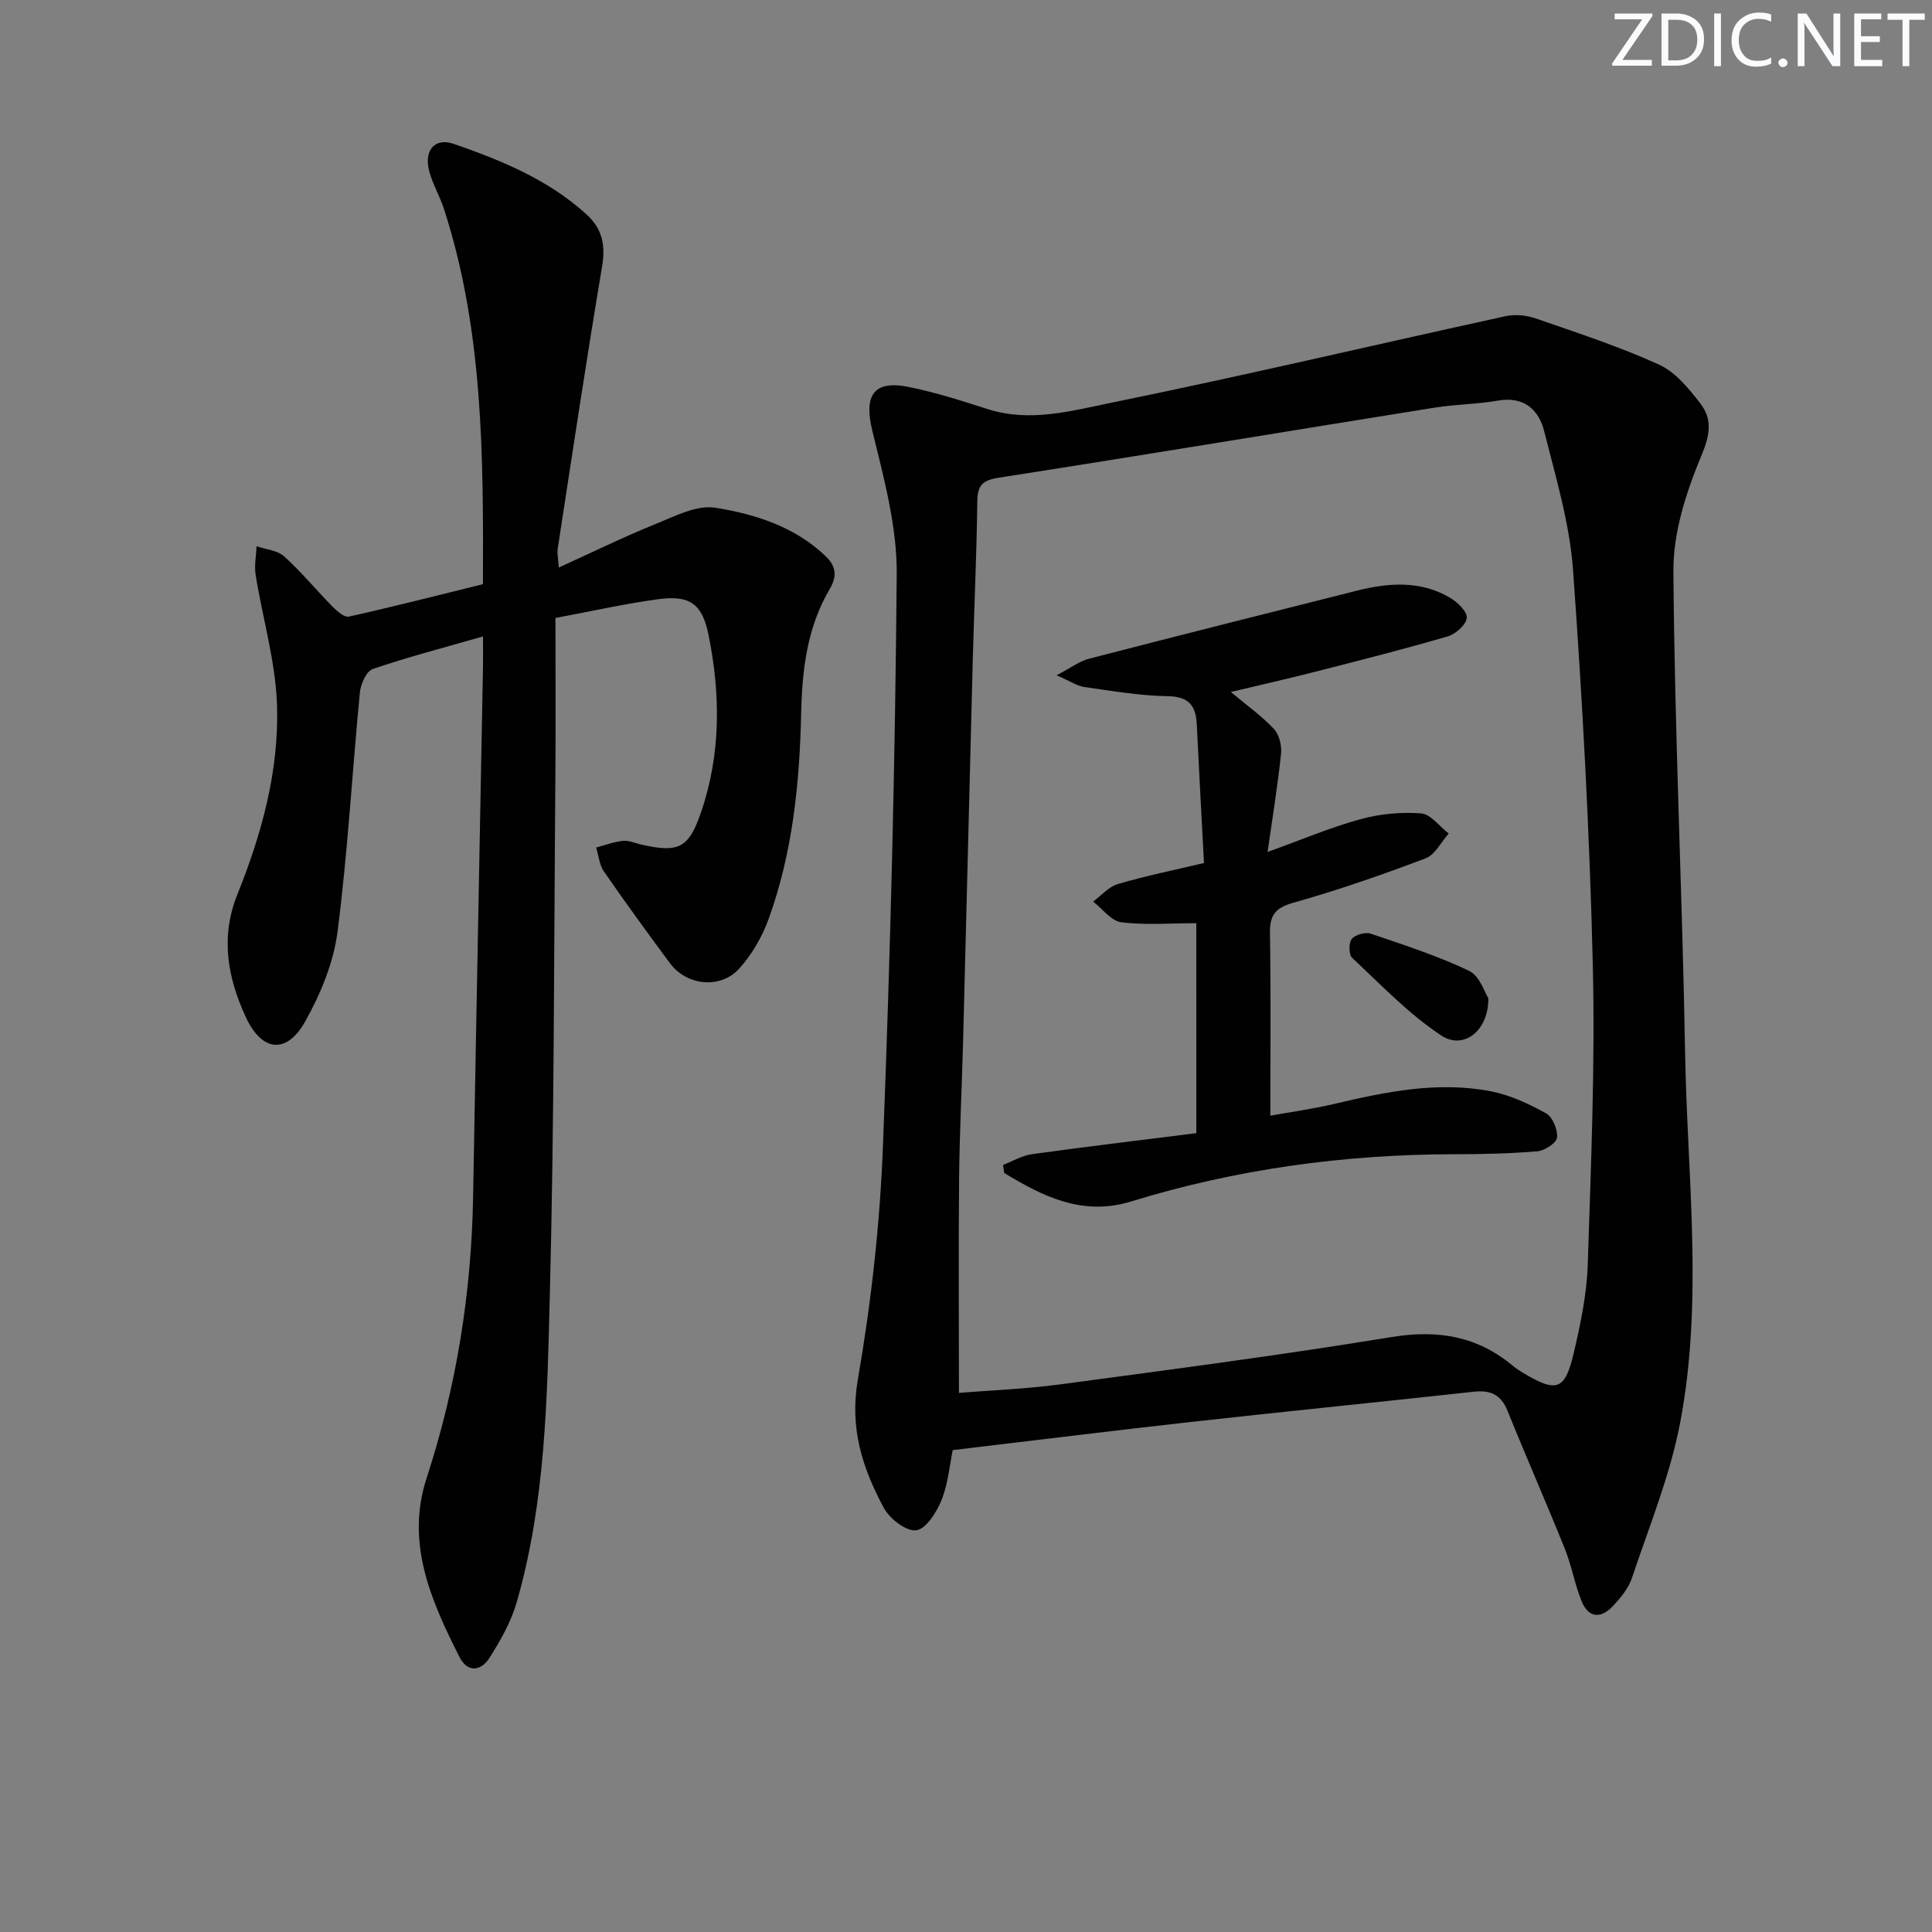
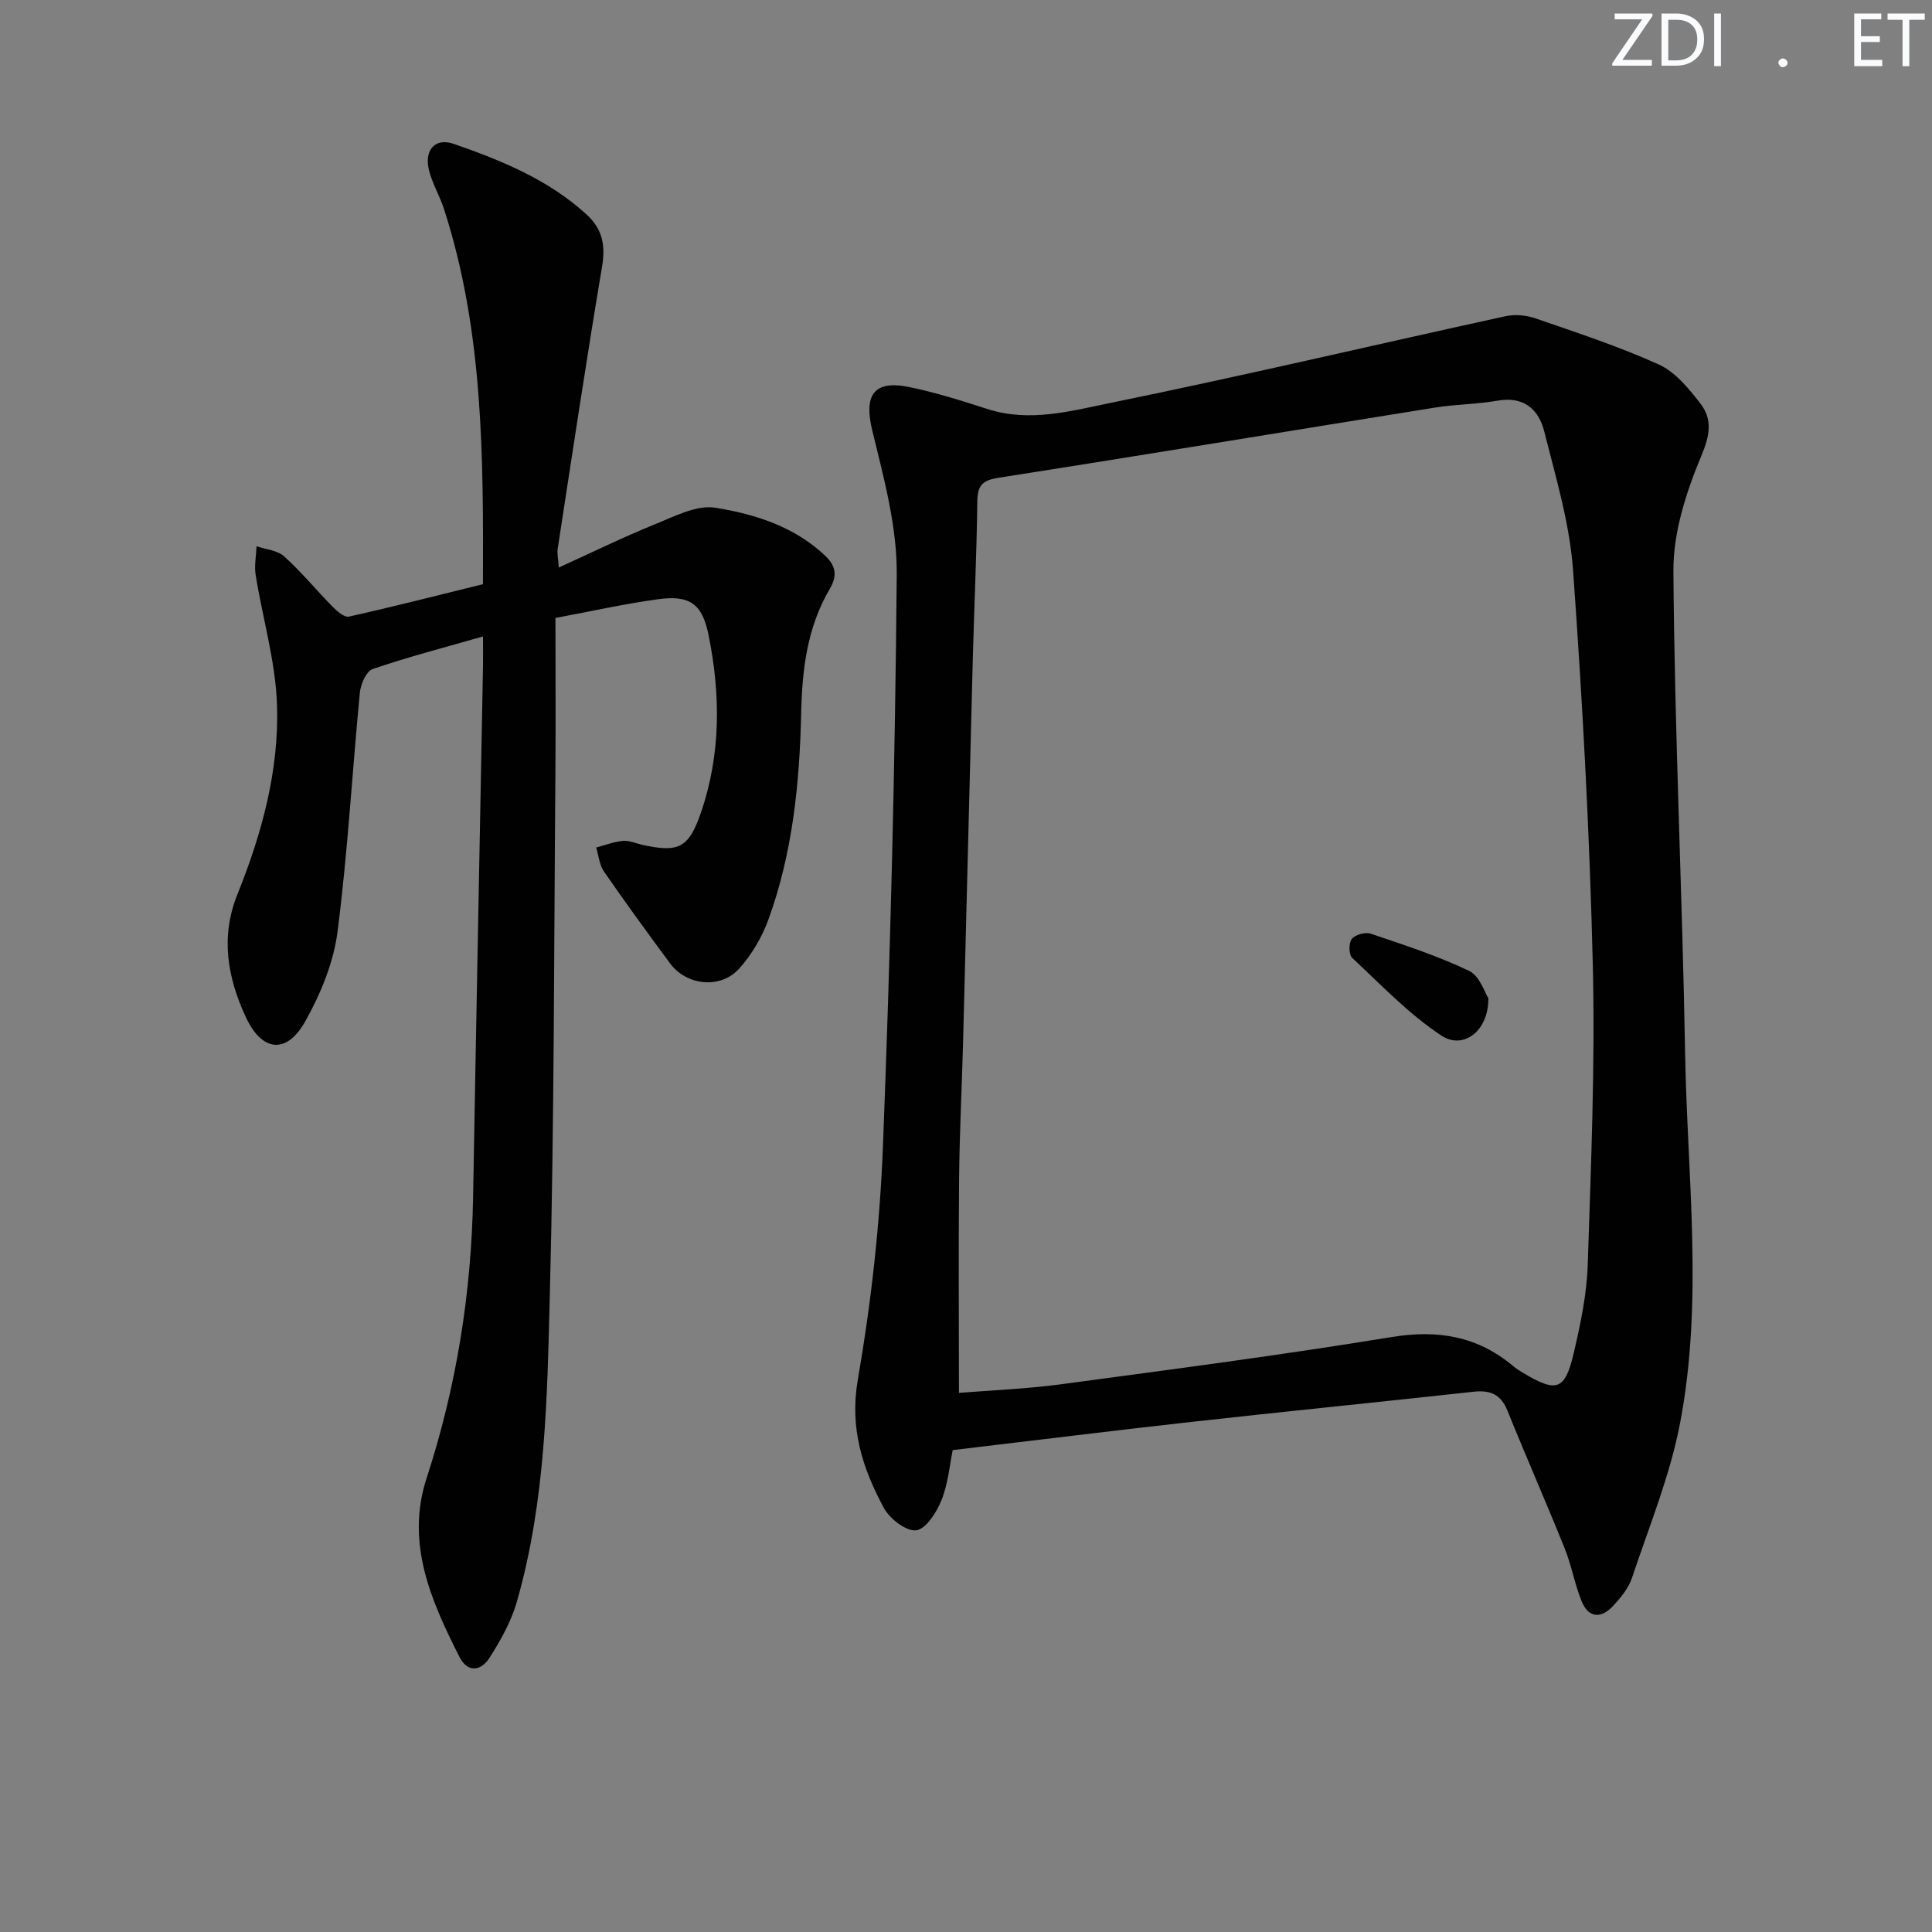
<svg xmlns="http://www.w3.org/2000/svg" enable-background="new 0 0 400 400" viewBox="0 0 400 400">
  <rect x="0" y="0" width="400" height="400" fill="#808080" stroke="none" />
  <g fill="#fafbfc">
    <path d="m342.2 3.2-6.3 9.2h6.1v1.2h-8.2v-.5l6.2-9.1h-5.7v-1.2h7.8v.4z" />
    <path d="m344 13.7v-10.9h3.1c1.6 0 3 .5 4.1 1.4 1.1 1 1.6 2.2 1.6 3.9s-.5 3-1.6 4-2.5 1.5-4.2 1.5h-3zm1.4-9.6v8.4h1.6c1.4 0 2.5-.4 3.2-1.1.8-.8 1.2-1.8 1.2-3.2s-.4-2.4-1.2-3.1-1.8-1-3.1-1z" />
    <path d="m356.3 2.8v10.9h-1.4v-10.9z" />
-     <path d="m366.6 13.2c-.8.4-1.8.6-3 .6-1.6 0-2.8-.5-3.7-1.5s-1.4-2.3-1.4-3.9c0-1.7.5-3.2 1.6-4.2s2.4-1.6 4-1.6c1 0 1.9.1 2.6.4v1.5c-.8-.4-1.6-.6-2.6-.6-1.2 0-2.2.4-3 1.2s-1.1 1.9-1.1 3.3c0 1.3.4 2.3 1.1 3.1s1.6 1.1 2.8 1.1c1.1 0 2-.2 2.8-.7v1.3z" />
    <path d="m368.2 13c0-.3.1-.5.3-.6.2-.2.4-.3.6-.3.3 0 .5.1.7.3s.3.4.3.6-.1.5-.3.6c-.2.2-.4.3-.7.3s-.5-.1-.6-.3c-.2-.2-.3-.4-.3-.6z" />
-     <path d="m381.1 13.7h-1.7l-5.5-8.4c-.2-.2-.3-.5-.4-.7 0 .2.1.8.1 1.5v7.6h-1.4v-10.9h1.8l5.3 8.3c.3.4.4.6.4.8 0-.3-.1-.8-.1-1.6v-7.5h1.4v10.9z" />
    <path d="m389.7 13.7h-5.8v-10.9h5.6v1.2h-4.2v3.5h3.9v1.2h-3.9v3.7h4.4z" />
    <path d="m398.4 4.1h-3.1v9.6h-1.4v-9.6h-3.1v-1.3h7.7v1.3z" />
  </g>
  <path d="m197.25 300.23c-.62 2.98-.93 6.86-2.31 10.32-1 2.52-3.2 6.01-5.24 6.28-2.05.28-5.5-2.38-6.71-4.63-4.41-8.19-7.13-16.49-5.39-26.53 2.77-16 4.59-32.28 5.21-48.51 1.53-39.4 2.52-78.83 2.85-118.25.08-9.92-2.68-19.98-5.06-29.75-1.77-7.26.21-10.53 7.57-9.04 5.51 1.12 10.92 2.84 16.29 4.57 8.72 2.81 17.3.39 25.59-1.3 27.29-5.57 54.41-11.97 81.62-17.92 1.97-.43 4.33-.22 6.25.45 8.59 2.97 17.27 5.81 25.53 9.55 3.4 1.54 6.19 4.96 8.58 8.05 2.56 3.31 2.01 6.57.2 10.89-3.13 7.48-5.83 15.87-5.77 23.85.24 33.22 1.84 66.42 2.42 99.64.44 25.58 3.82 51.29-1.03 76.7-2.09 10.95-6.43 21.48-9.98 32.12-.71 2.12-2.32 4.07-3.88 5.75-2.51 2.7-5.12 2.59-6.57-1.04-1.41-3.53-2.06-7.36-3.48-10.88-3.84-9.54-7.99-18.96-11.84-28.49-1.36-3.37-3.55-4.29-6.97-3.92-19.48 2.14-38.99 4.08-58.47 6.25-16.32 1.82-32.61 3.85-49.41 5.84zm1.29-11.85c6.53-.53 13.83-.81 21.05-1.77 22.87-3.07 45.77-6.06 68.54-9.79 9.56-1.56 17.74-.2 25.13 5.99.63.53 1.34.98 2.05 1.41 6.98 4.18 8.7 3.68 10.53-4.14 1.39-5.96 2.68-12.08 2.88-18.16.68-20.75 1.55-41.52 1.05-62.26-.65-27.24-2.13-54.48-4.09-81.67-.7-9.65-3.58-19.19-5.96-28.66-1.14-4.55-4.21-7.34-9.65-6.38-4.24.75-8.61.74-12.87 1.42-30.15 4.83-60.27 9.83-90.44 14.54-3.41.53-4.38 1.61-4.42 4.94-.13 10.81-.64 21.61-.93 32.42-.69 26.44-1.32 52.89-2.01 79.33-.25 9.48-.74 18.95-.83 28.43-.14 14.59-.03 29.19-.03 44.35z" fill="#010102" />
  <path d="m100 131.77c-7.99 2.29-15.5 4.24-22.82 6.74-1.32.45-2.5 3.1-2.67 4.85-1.6 16.52-2.51 33.12-4.63 49.57-.83 6.39-3.5 12.86-6.69 18.54-3.85 6.88-8.96 6.3-12.29-.87-3.8-8.2-5.31-16.61-1.73-25.48 5.06-12.57 8.64-25.68 8.18-39.24-.31-8.98-2.98-17.88-4.42-26.84-.31-1.92.11-3.96.19-5.95 1.94.67 4.32.84 5.72 2.11 3.56 3.21 6.62 6.96 10 10.39.93.94 2.45 2.28 3.4 2.07 9.21-2.05 18.35-4.39 27.75-6.71.08-26.29.12-52.37-8.05-77.63-.86-2.67-2.35-5.16-3.07-7.86-1.16-4.35 1.17-7.03 5.08-5.67 9.9 3.44 19.59 7.39 27.51 14.63 3.28 3 3.93 6.39 3.19 10.79-3.27 19.44-6.19 38.95-9.19 58.44-.14.92.1 1.9.23 3.85 6.98-3.17 13.34-6.3 19.9-8.95 4.04-1.63 8.62-4.06 12.52-3.43 8.28 1.34 16.52 3.93 22.9 10.1 2.07 2.01 2.34 4.08.81 6.66-4.71 7.98-5.75 16.7-5.95 25.88-.32 14.45-1.78 28.88-6.77 42.6-1.33 3.65-3.44 7.26-6.02 10.14-3.9 4.35-10.94 3.58-14.37-1.07-4.64-6.28-9.25-12.58-13.68-19.01-.94-1.37-1.09-3.28-1.6-4.95 1.85-.49 3.67-1.19 5.55-1.38 1.25-.12 2.58.5 3.87.79 7.67 1.72 9.74.72 12.28-6.67 4.15-12.08 4.06-24.44 1.56-36.78-1.32-6.5-3.95-8.26-10.49-7.36-6.88.94-13.67 2.47-21.2 3.87 0 10.93.07 21.53-.01 32.13-.3 35.97-.23 71.94-1.15 107.89-.54 21.38-.87 42.94-6.86 63.77-1.17 4.05-3.35 7.91-5.63 11.5-1.71 2.7-4.51 3.22-6.23-.19-5.89-11.64-11.17-23.59-6.8-36.99 6.18-18.95 9.28-38.34 9.63-58.23.64-36.61 1.37-73.22 2.05-109.83.03-1.79 0-3.6 0-6.22z" fill="#010102" />
-   <path d="m247.68 191.14c-5.6 0-10.65.43-15.55-.2-2.08-.27-3.87-2.78-5.8-4.28 1.69-1.25 3.22-3.07 5.11-3.63 5.84-1.71 11.83-2.93 17.83-4.35-.52-9.84-1.03-19.25-1.49-28.68-.19-3.87-1.59-5.79-6-5.86-5.77-.09-11.53-1.09-17.27-1.9-1.48-.21-2.85-1.17-5.76-2.43 3.09-1.61 4.76-2.92 6.65-3.41 18.46-4.78 36.96-9.44 55.45-14.09 6.59-1.66 13.2-2.17 19.34 1.43 1.55.91 3.6 2.88 3.49 4.19-.12 1.41-2.31 3.35-3.95 3.83-9.07 2.65-18.24 4.97-27.4 7.31-5.62 1.44-11.27 2.71-17.5 4.2 3.28 2.74 6.36 4.94 8.91 7.64 1.1 1.17 1.66 3.44 1.49 5.1-.66 6.4-1.71 12.77-2.79 20.38 7.15-2.58 13.04-5.09 19.17-6.77 4.03-1.11 8.44-1.53 12.6-1.22 2 .15 3.82 2.71 5.73 4.18-1.58 1.76-2.82 4.39-4.78 5.13-8.99 3.4-18.1 6.58-27.35 9.18-3.81 1.07-4.94 2.6-4.88 6.38.21 12.28.08 24.57.08 37.72 3.97-.72 8.63-1.36 13.2-2.43 10.72-2.52 21.49-4.76 32.49-2.61 3.96.77 7.84 2.58 11.4 4.56 1.35.75 2.44 3.38 2.27 5.01-.12 1.12-2.55 2.71-4.06 2.84-5.75.49-11.54.6-17.31.61-22.74.04-45.03 3.08-66.78 9.77-10.12 3.11-18.27-1.02-26.31-5.89-.08-.55-.16-1.1-.24-1.66 1.97-.76 3.89-1.93 5.93-2.22 11.31-1.57 22.64-2.92 34.09-4.36-.01-14.45-.01-28.7-.01-43.47z" fill="#010102" />
  <path d="m308.15 206.68c.05 6.82-5.19 10.72-9.72 7.73-6.77-4.47-12.51-10.52-18.49-16.11-.71-.66-.72-3.1-.06-3.91.71-.88 2.8-1.46 3.92-1.08 6.88 2.33 13.84 4.58 20.37 7.7 2.2 1.04 3.24 4.54 3.98 5.67z" fill="#010102" />
</svg>